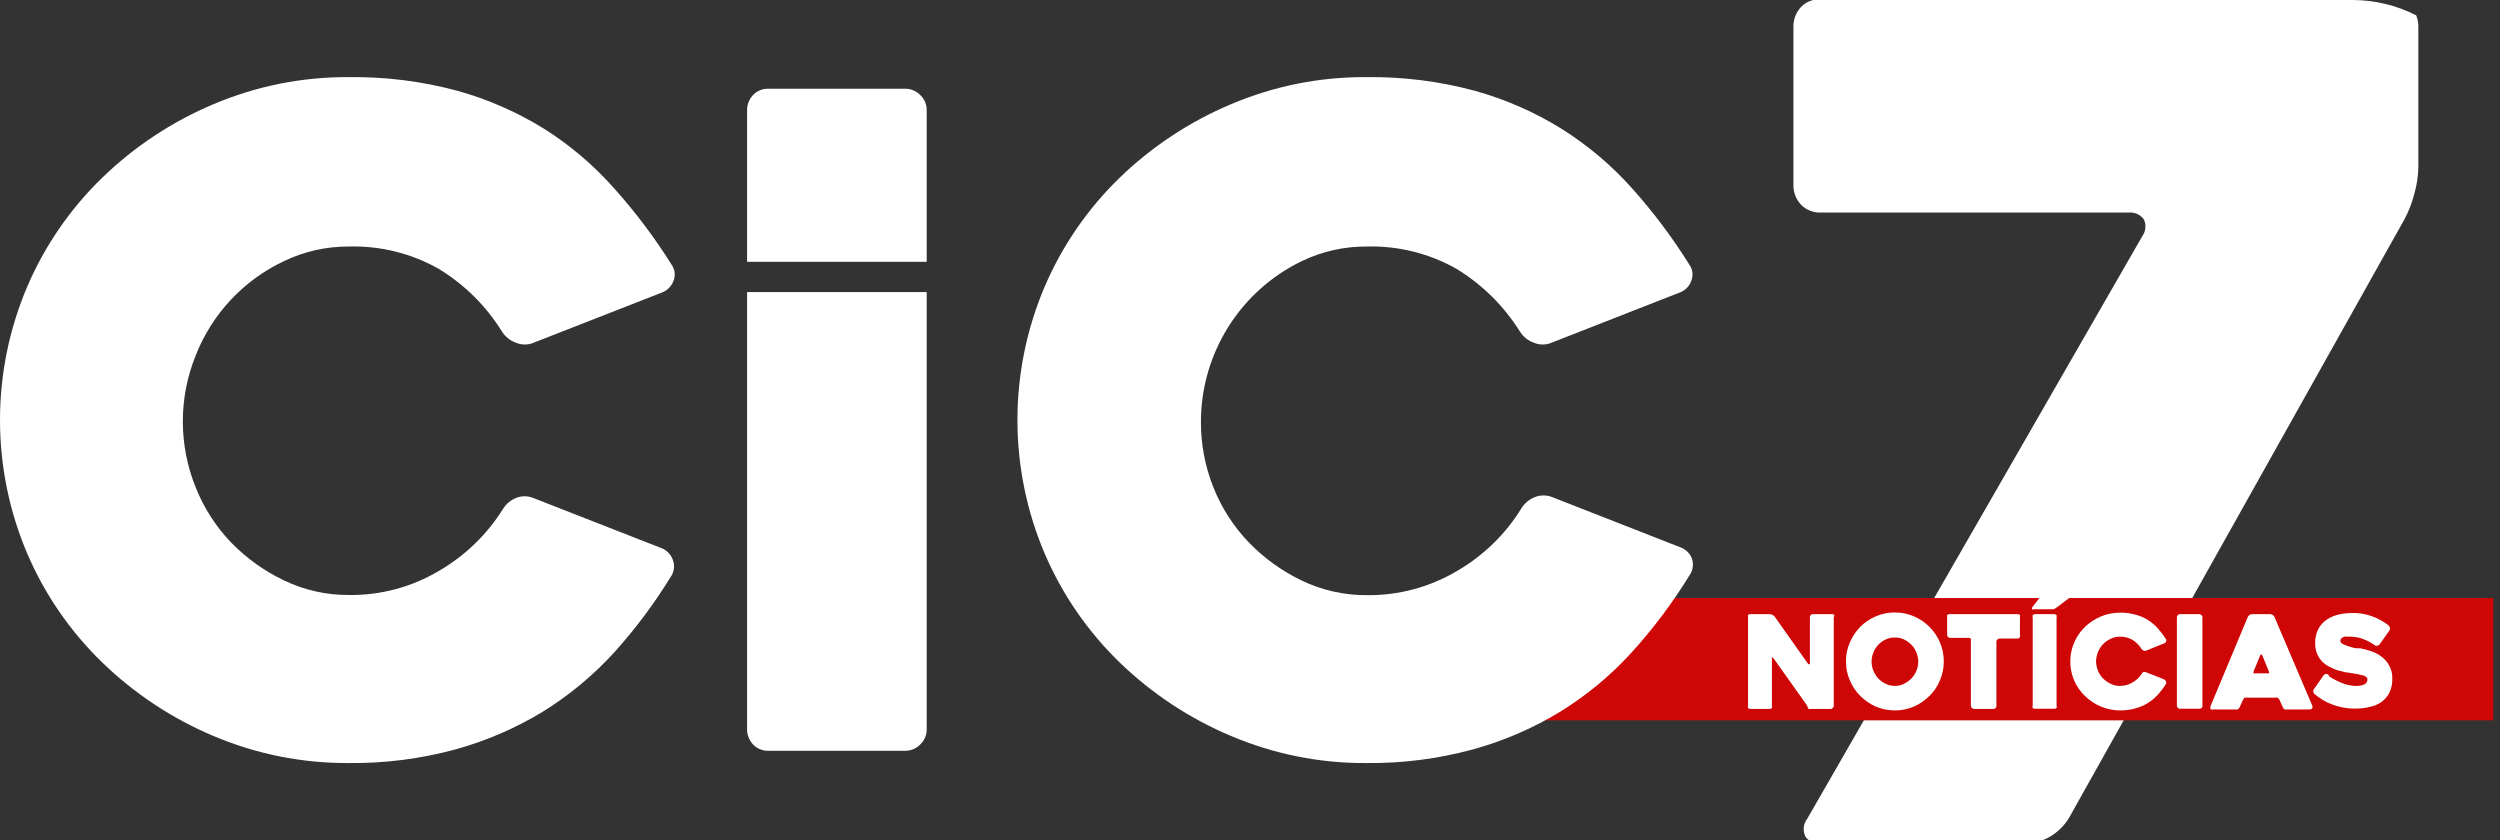
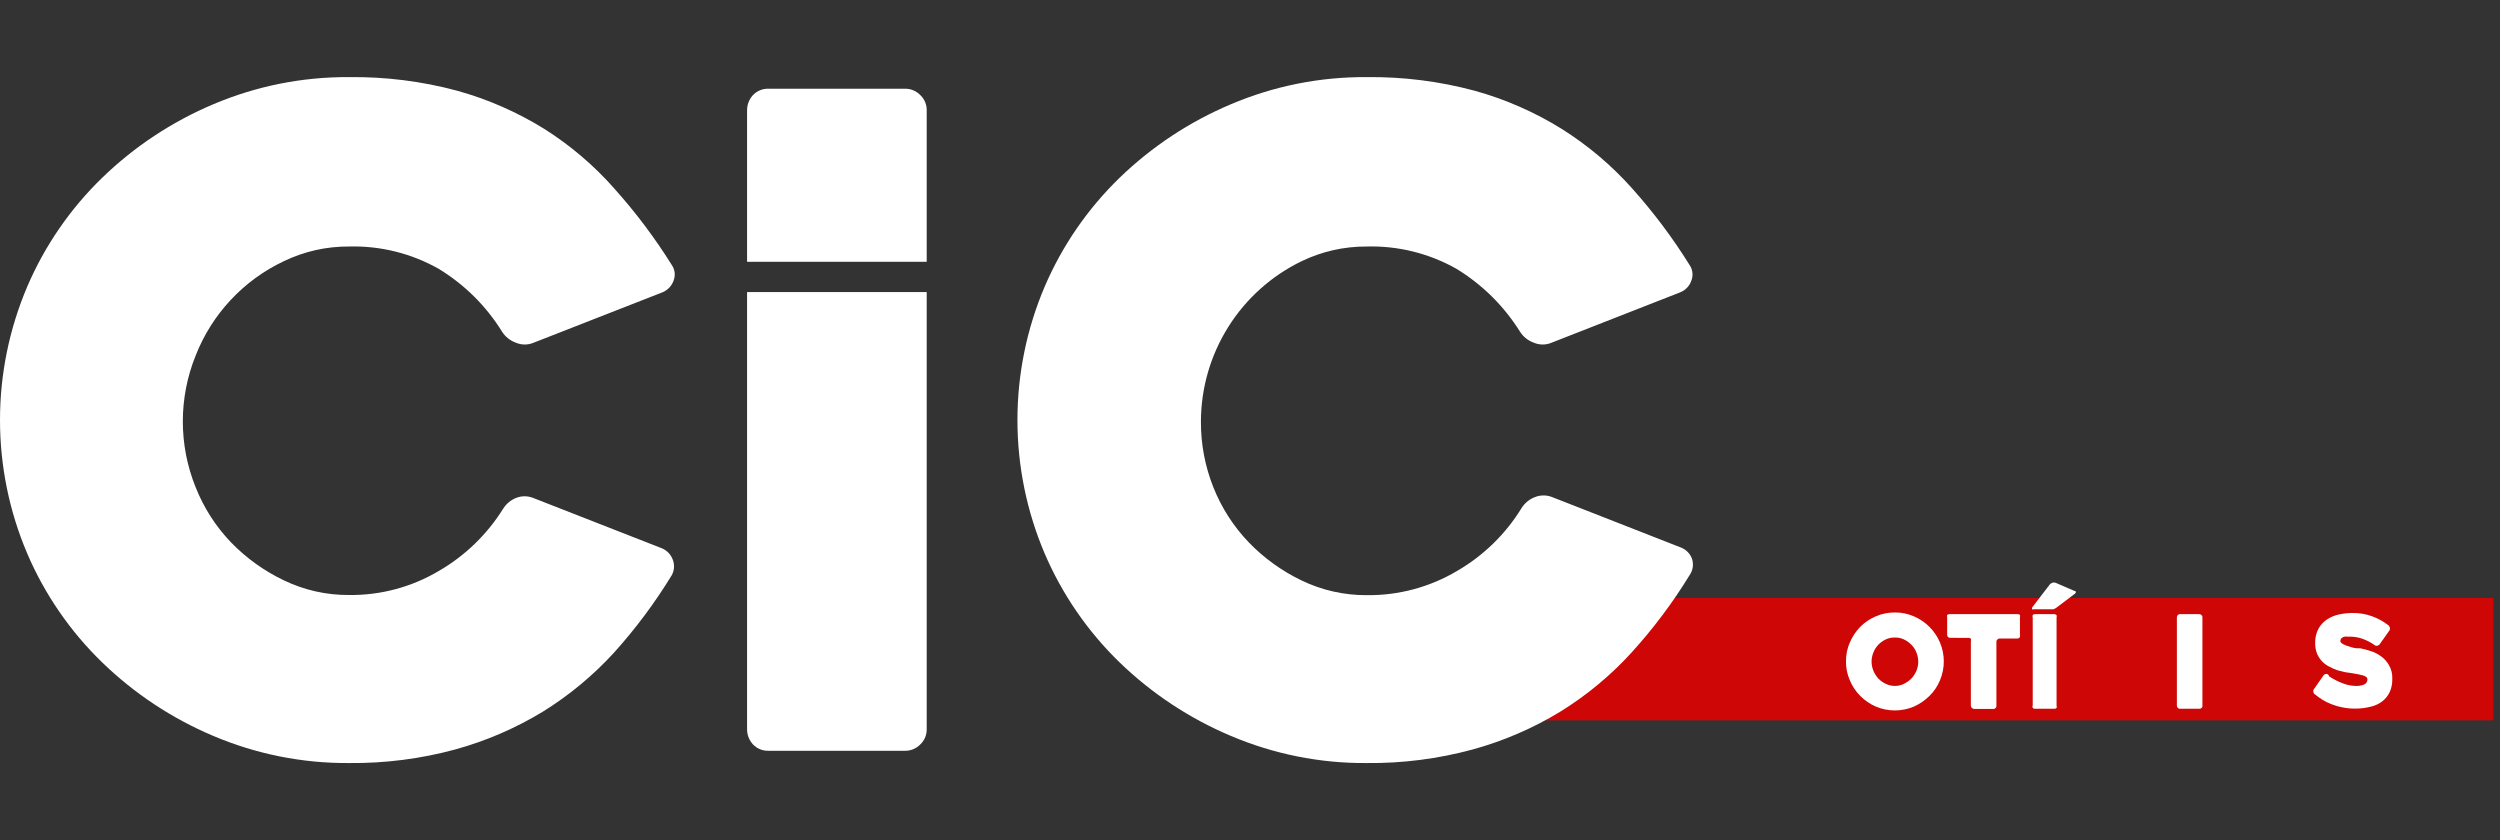
<svg xmlns="http://www.w3.org/2000/svg" width="119" height="40" viewBox="0 0 119 40" fill="none">
  <rect x="0" y="0" width="119" height="40" fill="#333333" stroke="none" />
-   <path d="M115.009 0.728C114.065 0.248 113.02 -0.001 111.961 2.59077e-06H86.311C86.083 0.052 85.876 0.172 85.719 0.344C85.485 0.599 85.359 0.934 85.367 1.28V8.798C85.359 9.144 85.485 9.479 85.719 9.734C85.842 9.863 85.992 9.963 86.157 10.029C86.323 10.096 86.5 10.126 86.678 10.118H101.316C101.456 10.103 101.599 10.125 101.728 10.182C101.857 10.24 101.969 10.331 102.051 10.446C102.11 10.574 102.133 10.716 102.119 10.857C102.105 10.997 102.054 11.131 101.971 11.246L86.023 38.976C85.936 39.088 85.881 39.221 85.862 39.362C85.844 39.503 85.864 39.645 85.919 39.776C85.958 39.871 86.029 39.95 86.119 40H97.22C97.374 39.94 97.521 39.865 97.66 39.776C97.981 39.569 98.253 39.297 98.46 38.976L114.457 10.43C114.661 10.048 114.817 9.642 114.921 9.222C115.04 8.814 115.104 8.392 115.113 7.966V1.272C115.116 1.085 115.081 0.9 115.009 0.728Z" fill="white" />
  <path d="M118.68 28.466H73.009V34.289H118.68V28.466Z" fill="#CE0606" />
  <path d="M31.977 27.378C31.178 28.687 30.26 29.918 29.234 31.058C28.238 32.148 27.097 33.095 25.843 33.873C24.544 34.663 23.141 35.269 21.675 35.673C20.028 36.12 18.327 36.338 16.62 36.321C14.395 36.337 12.19 35.895 10.142 35.025C8.178 34.194 6.385 33.007 4.855 31.522C3.338 30.049 2.128 28.29 1.296 26.347C0.441 24.339 0 22.178 0 19.996C0 17.814 0.441 15.653 1.296 13.645C2.128 11.702 3.338 9.943 4.855 8.47C6.385 6.985 8.178 5.798 10.142 4.967C12.19 4.097 14.395 3.655 16.62 3.671C18.357 3.65 20.087 3.868 21.764 4.319C23.224 4.725 24.619 5.336 25.907 6.135C27.144 6.916 28.265 7.869 29.234 8.966C30.252 10.101 31.17 11.321 31.977 12.614C32.05 12.72 32.096 12.842 32.112 12.971C32.127 13.099 32.111 13.229 32.065 13.349C32.023 13.474 31.954 13.588 31.865 13.684C31.775 13.781 31.666 13.857 31.546 13.909L25.411 16.309C25.274 16.368 25.128 16.399 24.979 16.399C24.83 16.399 24.683 16.368 24.547 16.309C24.279 16.212 24.052 16.029 23.899 15.789C23.143 14.568 22.11 13.543 20.884 12.797C19.581 12.06 18.101 11.692 16.605 11.734C15.536 11.728 14.48 11.966 13.517 12.43C11.59 13.337 10.085 14.949 9.31 16.933C8.5 18.939 8.5 21.181 9.31 23.187C9.695 24.162 10.265 25.053 10.99 25.811C11.717 26.562 12.573 27.177 13.517 27.627C14.48 28.09 15.536 28.328 16.605 28.322C18.115 28.342 19.602 27.943 20.9 27.171C22.141 26.45 23.187 25.437 23.947 24.219C24.094 23.983 24.313 23.801 24.571 23.699C24.828 23.598 25.114 23.598 25.371 23.699L31.506 26.099C31.625 26.148 31.733 26.223 31.823 26.316C31.912 26.41 31.981 26.521 32.025 26.643C32.071 26.762 32.09 26.889 32.082 27.016C32.074 27.143 32.038 27.267 31.977 27.378Z" fill="white" />
  <path d="M44.111 12.461V5.263C44.115 5.126 44.09 4.989 44.038 4.863C43.985 4.736 43.907 4.622 43.807 4.527C43.713 4.429 43.6 4.352 43.475 4.3C43.349 4.247 43.215 4.221 43.079 4.223H36.593C36.453 4.217 36.313 4.242 36.184 4.294C36.054 4.346 35.937 4.426 35.841 4.527C35.656 4.727 35.556 4.991 35.561 5.263V12.461H44.111Z" fill="white" />
  <path d="M35.561 13.901V34.697C35.556 34.969 35.656 35.233 35.841 35.433C35.937 35.534 36.054 35.614 36.184 35.666C36.313 35.718 36.453 35.742 36.593 35.737H43.079C43.215 35.739 43.349 35.713 43.475 35.66C43.6 35.608 43.713 35.531 43.807 35.433C43.907 35.339 43.985 35.224 44.038 35.097C44.09 34.971 44.115 34.834 44.111 34.697V13.901H35.561Z" fill="white" />
  <path d="M80.424 27.378C79.622 28.689 78.698 29.921 77.664 31.058C76.671 32.15 75.529 33.097 74.273 33.873C72.975 34.665 71.572 35.27 70.106 35.673C68.459 36.121 66.758 36.339 65.051 36.321C62.828 36.337 60.626 35.895 58.58 35.025C56.614 34.195 54.818 33.007 53.285 31.522C51.768 30.049 50.559 28.29 49.726 26.347C48.871 24.339 48.43 22.178 48.43 19.996C48.43 17.814 48.871 15.653 49.726 13.645C50.559 11.702 51.768 9.943 53.285 8.47C54.818 6.985 56.614 5.797 58.58 4.967C60.626 4.096 62.828 3.655 65.051 3.671C66.787 3.65 68.517 3.868 70.194 4.319C71.654 4.724 73.049 5.335 74.337 6.135C75.581 6.917 76.71 7.87 77.688 8.966C78.703 10.101 79.619 11.321 80.424 12.614C80.497 12.72 80.543 12.842 80.558 12.971C80.573 13.099 80.558 13.229 80.512 13.349C80.47 13.475 80.402 13.589 80.313 13.686C80.223 13.782 80.114 13.859 79.992 13.909L73.865 16.309C73.729 16.368 73.582 16.399 73.433 16.399C73.284 16.399 73.138 16.368 73.001 16.309C72.734 16.212 72.506 16.029 72.353 15.789C71.592 14.57 70.557 13.545 69.33 12.797C68.027 12.06 66.547 11.692 65.051 11.734C63.982 11.729 62.927 11.967 61.963 12.43C60.53 13.123 59.32 14.205 58.472 15.553C57.623 16.901 57.17 18.459 57.164 20.052C57.157 21.128 57.358 22.196 57.756 23.195C58.144 24.171 58.717 25.062 59.444 25.819C60.169 26.569 61.023 27.183 61.963 27.634C62.927 28.097 63.982 28.335 65.051 28.33C66.564 28.349 68.053 27.95 69.354 27.179C70.61 26.452 71.666 25.424 72.425 24.187C72.572 23.951 72.791 23.769 73.049 23.667C73.321 23.555 73.626 23.555 73.897 23.667L80.024 26.067C80.144 26.115 80.253 26.189 80.343 26.283C80.432 26.376 80.501 26.488 80.544 26.611C80.584 26.739 80.594 26.875 80.573 27.009C80.552 27.142 80.501 27.268 80.424 27.378Z" fill="white" />
-   <path d="M87.286 29.378V33.593C87.288 33.613 87.284 33.633 87.276 33.651C87.267 33.669 87.254 33.685 87.238 33.697C87.226 33.713 87.21 33.725 87.192 33.733C87.174 33.742 87.154 33.746 87.134 33.745H86.223C86.18 33.755 86.137 33.755 86.095 33.745C86.056 33.703 86.031 33.65 86.023 33.593L84.423 31.338C84.423 31.338 84.375 31.29 84.343 31.298C84.311 31.306 84.343 31.298 84.343 31.37V33.593C84.357 33.627 84.357 33.664 84.343 33.697C84.33 33.712 84.314 33.724 84.296 33.732C84.278 33.74 84.259 33.745 84.239 33.745H83.311C83.291 33.745 83.272 33.74 83.254 33.732C83.236 33.724 83.22 33.712 83.207 33.697C83.193 33.664 83.193 33.627 83.207 33.593V29.378C83.195 29.345 83.195 29.308 83.207 29.274C83.221 29.261 83.237 29.25 83.255 29.243C83.273 29.236 83.292 29.233 83.311 29.234H84.239C84.283 29.236 84.327 29.247 84.367 29.266C84.407 29.285 84.442 29.312 84.471 29.346L86.071 31.61C86.083 31.616 86.097 31.619 86.111 31.619C86.124 31.619 86.138 31.616 86.151 31.61C86.151 31.61 86.151 31.61 86.151 31.546V29.378C86.15 29.34 86.165 29.302 86.191 29.274C86.204 29.261 86.22 29.25 86.238 29.243C86.256 29.236 86.275 29.233 86.295 29.234H87.206C87.226 29.232 87.245 29.234 87.263 29.241C87.281 29.248 87.298 29.26 87.31 29.274C87.314 29.292 87.314 29.311 87.31 29.329C87.306 29.347 87.298 29.363 87.286 29.378Z" fill="white" />
  <path d="M87.87 31.482C87.865 31.171 87.928 30.862 88.054 30.578C88.173 30.302 88.341 30.05 88.55 29.834C88.762 29.623 89.011 29.455 89.286 29.338C89.573 29.213 89.884 29.15 90.198 29.154C90.509 29.15 90.817 29.213 91.102 29.338C91.659 29.576 92.103 30.02 92.341 30.578C92.463 30.864 92.525 31.171 92.525 31.482C92.525 31.792 92.463 32.1 92.341 32.386C92.227 32.666 92.055 32.919 91.838 33.129C91.624 33.34 91.375 33.511 91.102 33.633C90.816 33.755 90.508 33.817 90.198 33.817C89.885 33.817 89.575 33.755 89.286 33.633C89.013 33.511 88.763 33.34 88.55 33.129C88.338 32.916 88.169 32.664 88.054 32.386C87.928 32.101 87.865 31.793 87.87 31.482ZM89.086 31.482C89.087 31.635 89.117 31.787 89.174 31.93C89.231 32.064 89.309 32.188 89.406 32.297C89.51 32.403 89.632 32.49 89.766 32.553C89.901 32.617 90.049 32.65 90.198 32.65C90.345 32.651 90.49 32.618 90.622 32.553C90.756 32.49 90.877 32.403 90.982 32.297C91.189 32.082 91.306 31.796 91.31 31.498C91.308 31.347 91.278 31.198 91.222 31.058C91.168 30.92 91.087 30.794 90.982 30.69C90.877 30.584 90.756 30.498 90.622 30.434C90.489 30.372 90.344 30.342 90.198 30.346C90.049 30.343 89.901 30.373 89.766 30.434C89.632 30.498 89.51 30.584 89.406 30.69C89.306 30.797 89.227 30.922 89.174 31.058C89.119 31.193 89.089 31.336 89.086 31.482Z" fill="white" />
-   <path d="M96.045 30.394H95.181C95.161 30.393 95.141 30.397 95.123 30.406C95.105 30.414 95.089 30.426 95.077 30.442C95.061 30.454 95.048 30.47 95.04 30.488C95.031 30.506 95.028 30.526 95.029 30.546V33.593C95.032 33.613 95.03 33.632 95.023 33.651C95.016 33.669 95.004 33.685 94.989 33.697C94.977 33.713 94.961 33.726 94.943 33.734C94.925 33.743 94.905 33.747 94.885 33.745H93.965C93.926 33.742 93.889 33.724 93.862 33.697C93.834 33.669 93.817 33.632 93.813 33.593V30.514C93.827 30.481 93.827 30.443 93.813 30.41C93.801 30.394 93.785 30.382 93.767 30.374C93.749 30.365 93.729 30.361 93.709 30.362H92.829C92.81 30.363 92.791 30.36 92.773 30.353C92.755 30.346 92.739 30.336 92.725 30.322C92.711 30.309 92.701 30.292 92.694 30.274C92.687 30.256 92.684 30.237 92.685 30.218V29.378C92.673 29.345 92.673 29.308 92.685 29.274C92.699 29.261 92.715 29.25 92.733 29.243C92.751 29.236 92.77 29.233 92.789 29.234H96.045C96.064 29.232 96.083 29.234 96.102 29.241C96.12 29.248 96.136 29.26 96.149 29.274C96.161 29.308 96.161 29.345 96.149 29.378V30.218C96.16 30.252 96.16 30.288 96.149 30.322C96.137 30.341 96.122 30.357 96.105 30.369C96.087 30.382 96.066 30.39 96.045 30.394Z" fill="white" />
+   <path d="M96.045 30.394H95.181C95.161 30.393 95.141 30.397 95.123 30.406C95.105 30.414 95.089 30.426 95.077 30.442C95.061 30.454 95.048 30.47 95.04 30.488C95.031 30.506 95.028 30.526 95.029 30.546V33.593C95.032 33.613 95.03 33.632 95.023 33.651C95.016 33.669 95.004 33.685 94.989 33.697C94.977 33.713 94.961 33.726 94.943 33.734C94.925 33.743 94.905 33.747 94.885 33.745H93.965C93.926 33.742 93.889 33.724 93.862 33.697C93.834 33.669 93.817 33.632 93.813 33.593V30.514C93.827 30.481 93.827 30.443 93.813 30.41C93.801 30.394 93.785 30.382 93.767 30.374C93.749 30.365 93.729 30.361 93.709 30.362C92.81 30.363 92.791 30.36 92.773 30.353C92.755 30.346 92.739 30.336 92.725 30.322C92.711 30.309 92.701 30.292 92.694 30.274C92.687 30.256 92.684 30.237 92.685 30.218V29.378C92.673 29.345 92.673 29.308 92.685 29.274C92.699 29.261 92.715 29.25 92.733 29.243C92.751 29.236 92.77 29.233 92.789 29.234H96.045C96.064 29.232 96.083 29.234 96.102 29.241C96.12 29.248 96.136 29.26 96.149 29.274C96.161 29.308 96.161 29.345 96.149 29.378V30.218C96.16 30.252 96.16 30.288 96.149 30.322C96.137 30.341 96.122 30.357 96.105 30.369C96.087 30.382 96.066 30.39 96.045 30.394Z" fill="white" />
  <path d="M97.788 33.737H96.861C96.841 33.739 96.82 33.735 96.802 33.727C96.784 33.718 96.768 33.705 96.757 33.689C96.748 33.673 96.744 33.655 96.744 33.637C96.744 33.619 96.748 33.601 96.757 33.585V29.386C96.749 29.37 96.745 29.352 96.745 29.334C96.745 29.316 96.749 29.298 96.757 29.282C96.768 29.266 96.784 29.253 96.802 29.245C96.82 29.237 96.841 29.233 96.861 29.234H97.788C97.808 29.235 97.827 29.239 97.845 29.247C97.863 29.256 97.879 29.267 97.892 29.282C97.904 29.316 97.904 29.352 97.892 29.386V33.593C97.906 33.627 97.906 33.664 97.892 33.697C97.878 33.711 97.862 33.721 97.844 33.728C97.826 33.735 97.807 33.738 97.788 33.737ZM97.86 27.746L98.748 28.13C98.828 28.13 98.836 28.218 98.748 28.274L97.868 28.938C97.827 28.963 97.784 28.984 97.74 29.002H96.805C96.792 29.009 96.778 29.012 96.764 29.012C96.751 29.012 96.737 29.009 96.725 29.002C96.725 29.002 96.725 28.954 96.725 28.922L97.572 27.818C97.6 27.786 97.636 27.761 97.676 27.746C97.705 27.734 97.737 27.727 97.768 27.727C97.8 27.727 97.831 27.734 97.86 27.746Z" fill="white" />
-   <path d="M103.107 32.545C102.992 32.73 102.861 32.904 102.715 33.065C102.574 33.22 102.413 33.355 102.235 33.465C102.049 33.58 101.847 33.666 101.636 33.721C101.401 33.788 101.159 33.82 100.916 33.817C100.29 33.815 99.69 33.568 99.244 33.129C99.026 32.921 98.852 32.671 98.732 32.394C98.549 31.966 98.5 31.494 98.591 31.038C98.683 30.583 98.91 30.166 99.244 29.842C99.462 29.632 99.717 29.464 99.996 29.346C100.287 29.225 100.6 29.162 100.916 29.162C101.164 29.159 101.412 29.191 101.651 29.258C101.861 29.312 102.061 29.398 102.243 29.514C102.418 29.625 102.577 29.76 102.715 29.914C102.859 30.077 102.99 30.251 103.107 30.434C103.115 30.45 103.119 30.468 103.119 30.486C103.119 30.504 103.115 30.522 103.107 30.538C103.1 30.556 103.09 30.573 103.076 30.587C103.062 30.6 103.046 30.611 103.027 30.618L102.155 30.97C102.117 30.985 102.074 30.985 102.035 30.97C101.997 30.952 101.964 30.925 101.939 30.89C101.829 30.716 101.682 30.568 101.508 30.458C101.323 30.351 101.113 30.298 100.9 30.306C100.747 30.304 100.596 30.34 100.46 30.41C100.326 30.474 100.204 30.56 100.1 30.666C99.899 30.885 99.783 31.169 99.772 31.466C99.772 31.619 99.802 31.771 99.86 31.914C99.913 32.054 99.995 32.182 100.1 32.289C100.204 32.395 100.326 32.482 100.46 32.545C100.596 32.616 100.747 32.651 100.9 32.65C101.117 32.652 101.33 32.594 101.516 32.481C101.692 32.382 101.841 32.239 101.947 32.066C101.965 32.036 101.99 32.011 102.019 31.994C102.058 31.978 102.101 31.978 102.139 31.994L103.011 32.337C103.045 32.356 103.073 32.383 103.091 32.417C103.104 32.436 103.112 32.457 103.114 32.48C103.117 32.502 103.115 32.524 103.107 32.545Z" fill="white" />
  <path d="M104.691 33.737H103.763C103.743 33.738 103.723 33.734 103.705 33.725C103.687 33.717 103.672 33.705 103.659 33.689C103.634 33.664 103.619 33.629 103.619 33.593V29.386C103.619 29.348 103.633 29.311 103.659 29.282C103.672 29.267 103.687 29.254 103.705 29.246C103.723 29.238 103.743 29.233 103.763 29.234H104.691C104.711 29.235 104.73 29.239 104.748 29.247C104.766 29.256 104.782 29.267 104.795 29.282C104.809 29.295 104.821 29.311 104.828 29.329C104.835 29.347 104.837 29.367 104.835 29.386V33.593C104.838 33.613 104.836 33.632 104.829 33.651C104.822 33.669 104.81 33.685 104.795 33.697C104.781 33.711 104.765 33.721 104.747 33.728C104.729 33.735 104.71 33.738 104.691 33.737Z" fill="white" />
-   <path d="M106.994 29.37C107.014 29.332 107.041 29.3 107.074 29.274C107.112 29.249 107.157 29.235 107.202 29.234H108.066C108.109 29.236 108.151 29.25 108.186 29.274C108.22 29.3 108.247 29.332 108.266 29.37L110.066 33.593C110.074 33.611 110.078 33.63 110.078 33.649C110.078 33.669 110.074 33.688 110.066 33.705C110.051 33.727 110.03 33.744 110.006 33.755C109.982 33.767 109.956 33.771 109.93 33.769H108.882C108.84 33.781 108.796 33.781 108.754 33.769C108.715 33.748 108.684 33.714 108.666 33.673L108.498 33.305C108.478 33.266 108.447 33.233 108.41 33.209C108.371 33.199 108.33 33.199 108.29 33.209H106.978C106.936 33.199 106.892 33.199 106.85 33.209C106.816 33.233 106.788 33.267 106.77 33.305L106.603 33.673C106.582 33.712 106.552 33.745 106.515 33.769C106.475 33.779 106.434 33.779 106.395 33.769H105.219C105.214 33.748 105.214 33.726 105.219 33.705C105.213 33.676 105.213 33.646 105.219 33.617L106.994 29.37ZM107.354 32.05H107.906C107.92 32.056 107.935 32.059 107.95 32.059C107.965 32.059 107.98 32.056 107.994 32.05C108.004 32.035 108.008 32.019 108.008 32.002C108.008 31.985 108.004 31.968 107.994 31.954L107.85 31.594L107.69 31.21C107.69 31.21 107.69 31.154 107.634 31.154C107.578 31.154 107.634 31.154 107.578 31.21L107.274 31.954C107.267 31.968 107.263 31.985 107.263 32.002C107.263 32.018 107.267 32.035 107.274 32.05C107.287 32.055 107.301 32.058 107.314 32.058C107.328 32.058 107.342 32.055 107.354 32.05Z" fill="white" />
  <path d="M110.866 32.194C111.071 32.329 111.291 32.442 111.522 32.529C111.716 32.605 111.921 32.645 112.129 32.65C112.272 32.657 112.414 32.633 112.545 32.578C112.589 32.556 112.625 32.523 112.651 32.482C112.676 32.441 112.69 32.394 112.689 32.346C112.69 32.321 112.684 32.296 112.673 32.273C112.662 32.251 112.646 32.232 112.625 32.218C112.578 32.183 112.523 32.158 112.465 32.146L112.225 32.09L111.945 32.042L111.618 31.994L111.242 31.898C111.113 31.85 110.987 31.794 110.866 31.73C110.741 31.666 110.628 31.582 110.53 31.482C110.43 31.373 110.349 31.249 110.29 31.114C110.229 30.953 110.2 30.782 110.202 30.61C110.194 30.364 110.252 30.121 110.37 29.906C110.474 29.728 110.62 29.577 110.794 29.466C110.968 29.358 111.16 29.282 111.362 29.242C111.562 29.201 111.765 29.18 111.969 29.178C112.285 29.172 112.6 29.224 112.897 29.33C113.186 29.433 113.456 29.581 113.697 29.77C113.728 29.797 113.748 29.834 113.753 29.874C113.765 29.91 113.765 29.95 113.753 29.986L113.273 30.666C113.25 30.698 113.216 30.721 113.177 30.73C113.16 30.738 113.141 30.742 113.121 30.742C113.102 30.742 113.083 30.738 113.065 30.73C112.868 30.585 112.649 30.472 112.417 30.394C112.255 30.34 112.085 30.311 111.913 30.306H111.761C111.706 30.297 111.649 30.297 111.594 30.306C111.542 30.315 111.494 30.34 111.458 30.378C111.439 30.395 111.424 30.416 111.415 30.44C111.405 30.463 111.401 30.488 111.402 30.514C111.402 30.57 111.45 30.618 111.538 30.666C111.633 30.712 111.732 30.749 111.833 30.778C111.937 30.816 112.044 30.842 112.153 30.858H112.345C112.51 30.892 112.673 30.935 112.833 30.986C113.011 31.041 113.179 31.125 113.329 31.234C113.487 31.345 113.618 31.49 113.713 31.658C113.829 31.856 113.884 32.084 113.873 32.313C113.88 32.534 113.836 32.753 113.745 32.953C113.66 33.125 113.537 33.276 113.385 33.393C113.221 33.514 113.033 33.598 112.833 33.641C112.598 33.701 112.356 33.731 112.113 33.729C111.912 33.732 111.711 33.713 111.514 33.673C111.338 33.643 111.167 33.595 111.002 33.529C110.846 33.472 110.696 33.4 110.554 33.313C110.423 33.231 110.297 33.14 110.178 33.041C110.16 33.032 110.146 33.019 110.136 33.002C110.126 32.984 110.121 32.965 110.122 32.945C110.114 32.928 110.11 32.909 110.11 32.889C110.11 32.87 110.114 32.851 110.122 32.833L110.602 32.146C110.625 32.113 110.659 32.09 110.698 32.082C110.716 32.077 110.735 32.076 110.754 32.079C110.773 32.083 110.791 32.09 110.807 32.1C110.822 32.111 110.836 32.125 110.846 32.141C110.856 32.157 110.863 32.175 110.866 32.194Z" fill="white" />
</svg>